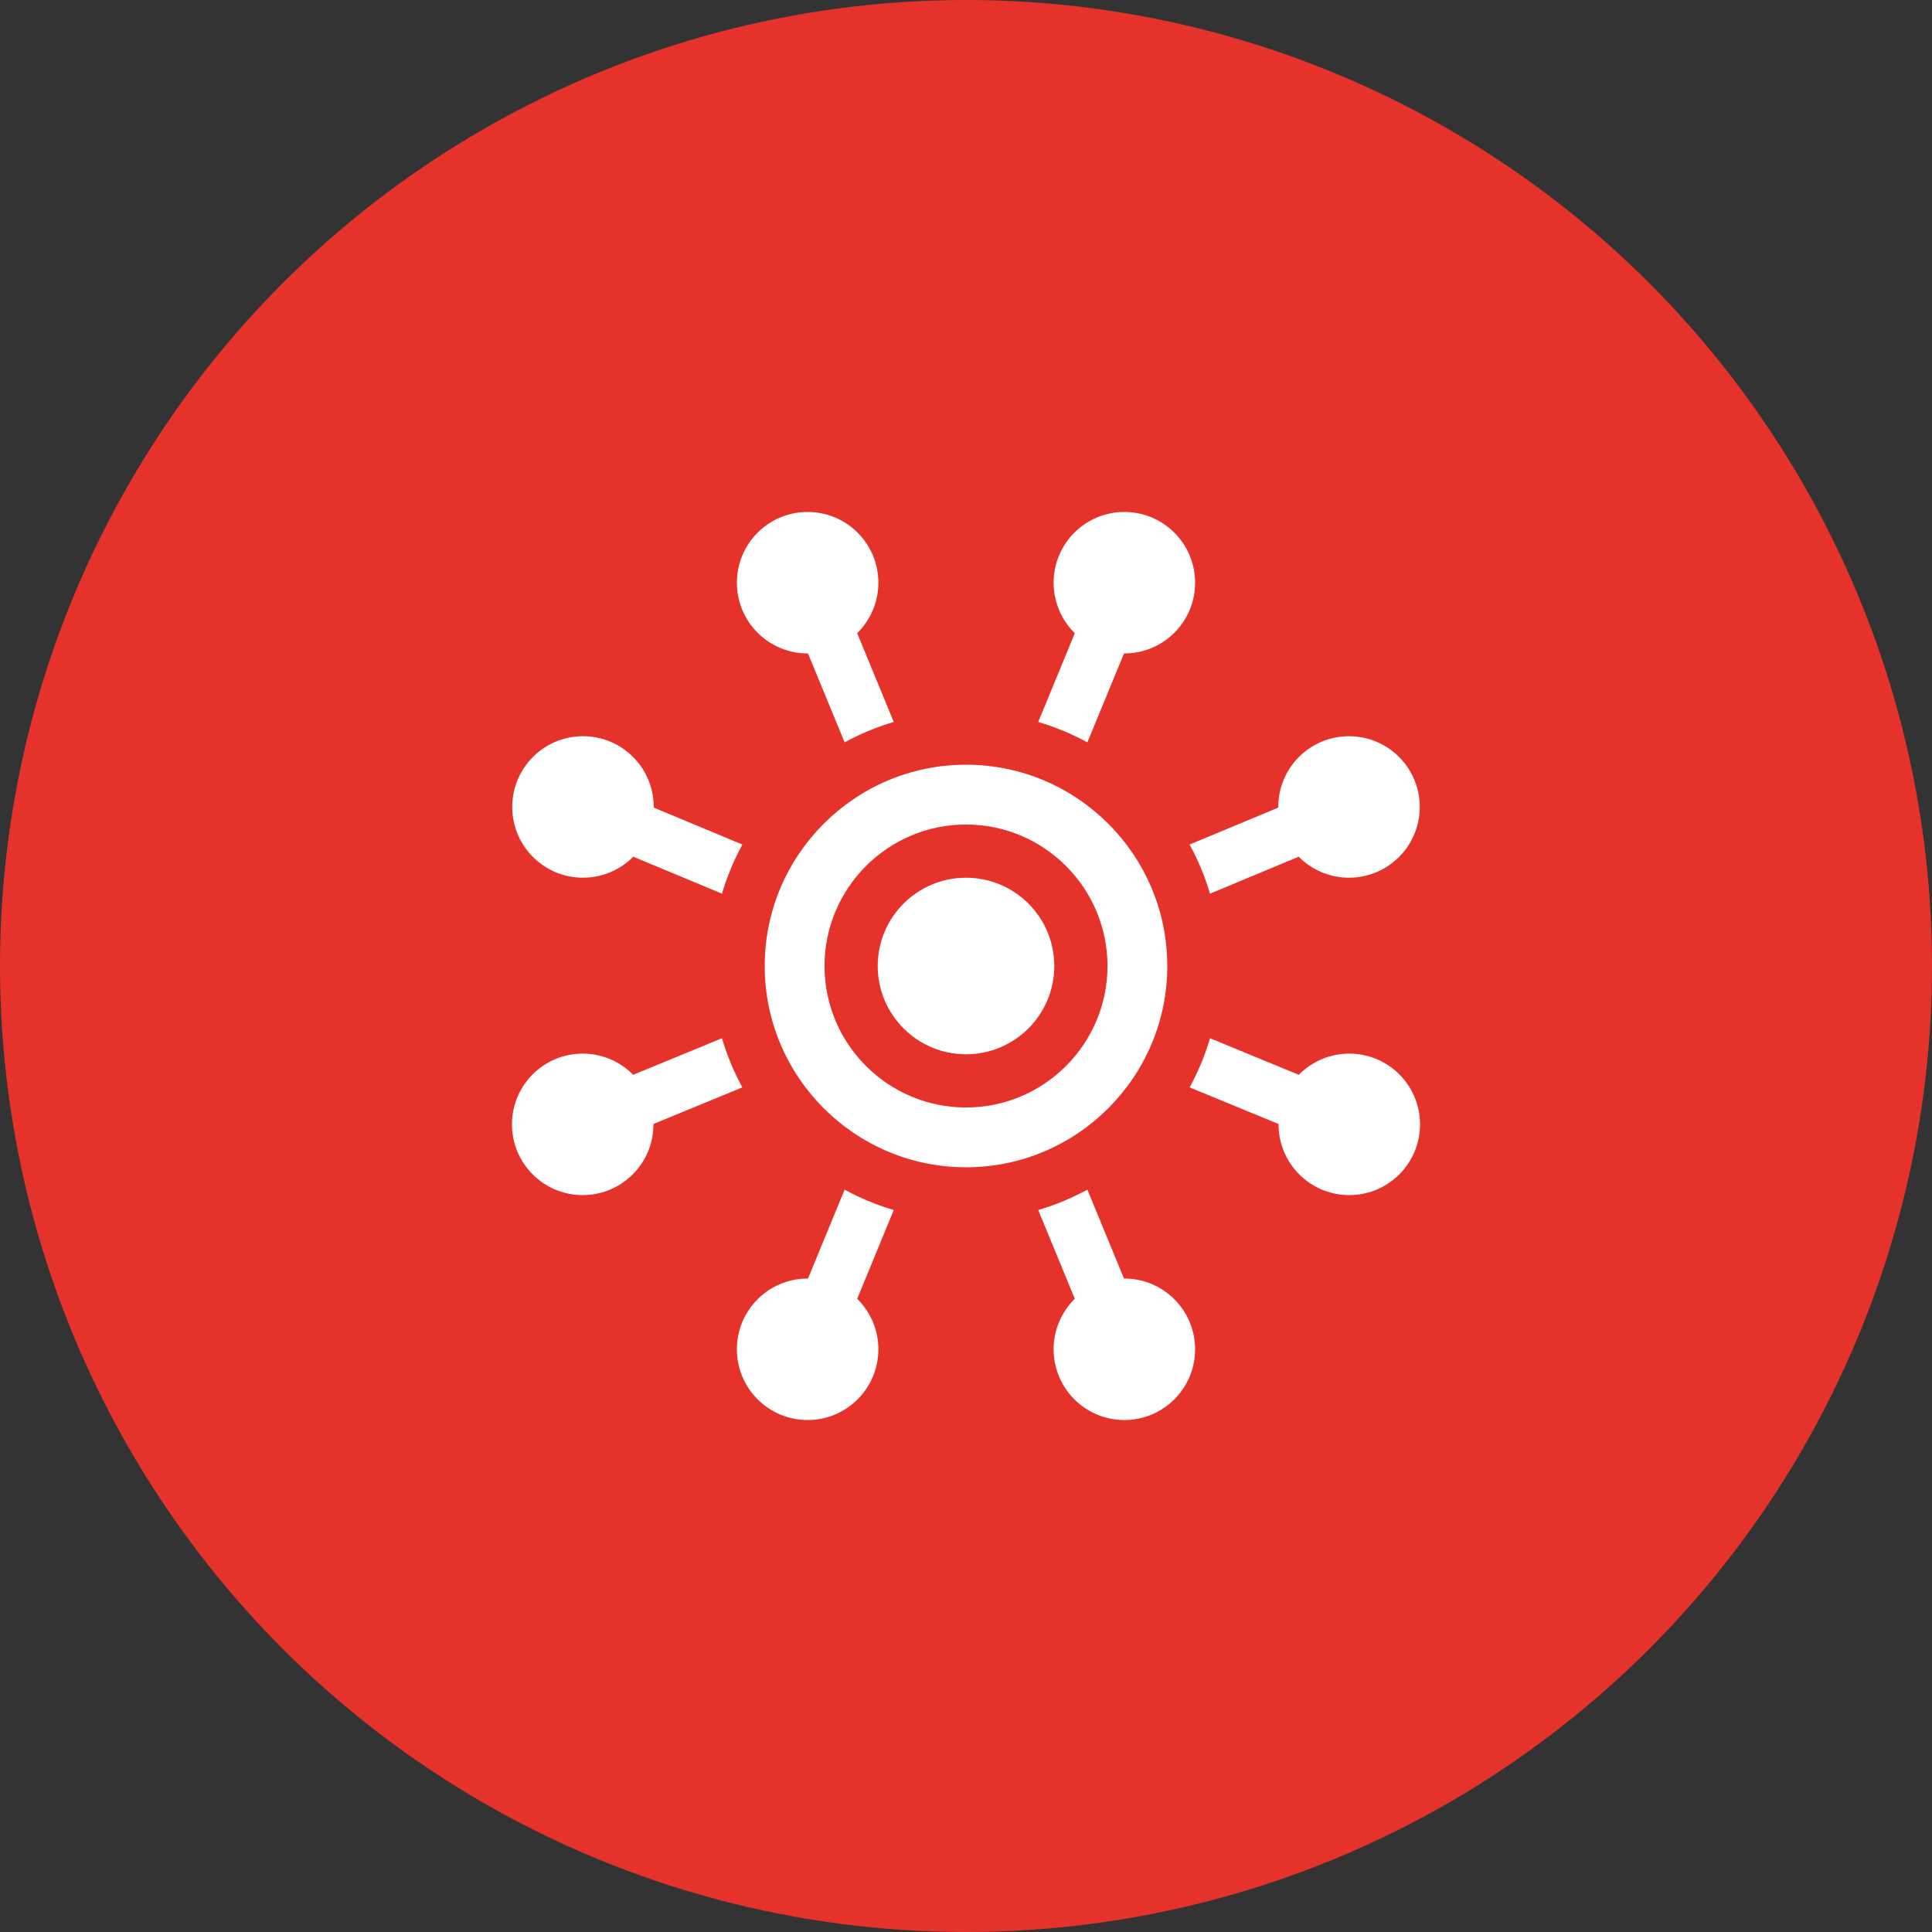
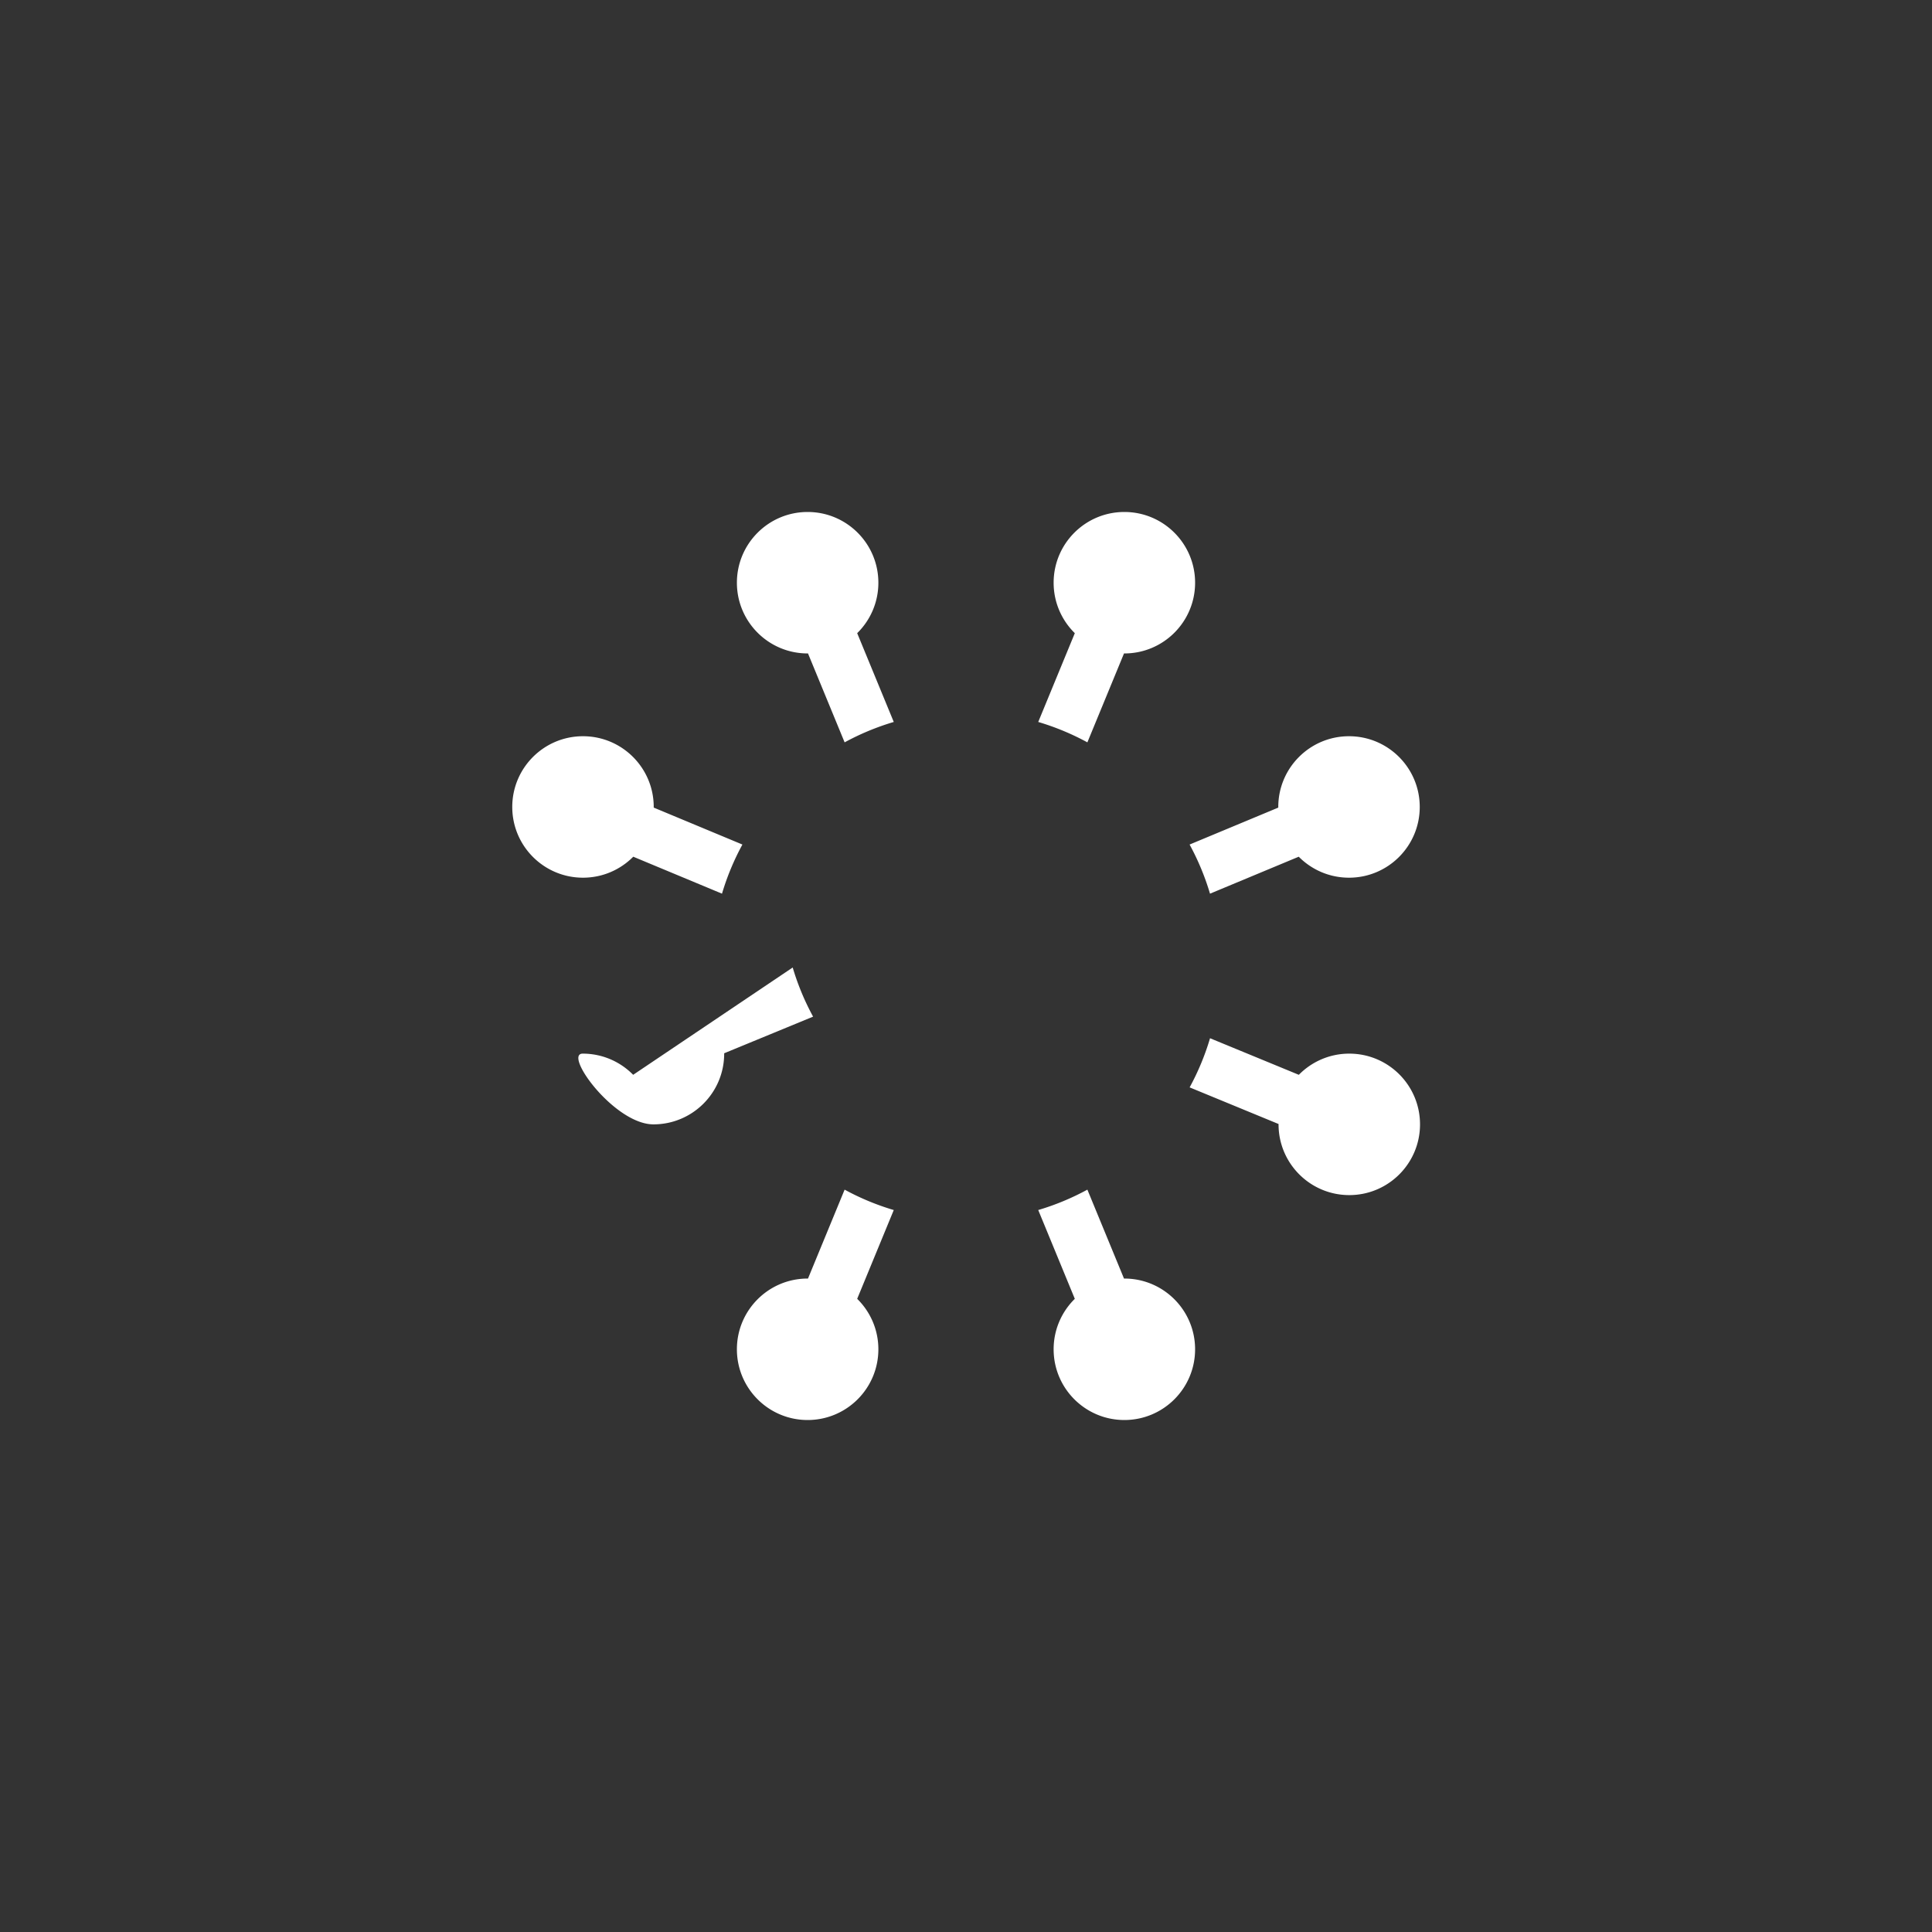
<svg xmlns="http://www.w3.org/2000/svg" width="512" height="512" x="0" y="0" viewBox="0 0 512 512" style="enable-background:new 0 0 512 512" xml:space="preserve" class="">
  <rect x="0" y="0" width="512" height="512" fill="#333333" stroke="none" />
-   <circle r="256" cx="256" cy="256" fill="#e5332b" />
  <g transform="matrix(0.47,0,0,0.47,135.68,135.68)">
-     <path d="M256 142.502c-62.582 0-113.497 50.915-113.497 113.498S193.418 369.498 256 369.498 369.497 318.583 369.497 256 318.582 142.502 256 142.502zm0 193.278c-43.99 0-79.779-35.789-79.779-79.78S212.01 176.22 256 176.22s79.779 35.789 79.779 79.78S299.99 335.78 256 335.78z" fill="#ffffff" data-original="#000000" class="" />
-     <circle cx="256" cy="256" r="49.78" fill="#ffffff" data-original="#000000" class="" />
-     <path d="M194.646 68.333c7.367-7.237 11.942-17.307 11.942-28.45C206.588 17.856 188.731 0 166.704 0s-39.883 17.856-39.883 39.883 17.856 39.883 39.883 39.883c.068 0 .136-.005.204-.005l20.654 50.139a142.602 142.602 0 0 1 27.708-11.5zM79.915 166.682c.001-.12.009-.238.009-.358 0-22.027-17.856-39.883-39.883-39.883S.158 144.297.158 166.324s17.856 39.883 39.883 39.883c11.087 0 21.114-4.527 28.343-11.829l50.033 20.839a142.668 142.668 0 0 1 11.512-27.704zM68.333 317.354c-7.237-7.367-17.307-11.942-28.45-11.942C17.856 305.412 0 323.269 0 345.296s17.856 39.883 39.883 39.883 39.883-17.856 39.883-39.883c0-.068-.005-.136-.005-.204l50.139-20.654a142.638 142.638 0 0 1-11.5-27.708zM166.908 432.238c-.068 0-.136-.005-.204-.005-22.027 0-39.883 17.856-39.883 39.883S144.677 512 166.704 512s39.883-17.856 39.883-39.883c0-11.143-4.574-21.214-11.942-28.45l20.623-50.067a142.664 142.664 0 0 1-27.708-11.5zM317.354 443.667c-7.367 7.237-11.942 17.307-11.942 28.45 0 22.027 17.856 39.883 39.883 39.883s39.883-17.856 39.883-39.883-17.856-39.883-39.883-39.883c-.068 0-.136.005-.204.005L324.438 382.1a142.602 142.602 0 0 1-27.708 11.5zM443.617 194.378c7.229 7.302 17.256 11.829 28.343 11.829 22.027 0 39.883-17.856 39.883-39.883s-17.856-39.883-39.883-39.883-39.883 17.856-39.883 39.883c0 .121.008.239.009.36l-50.012 20.831a142.656 142.656 0 0 1 11.511 27.703zM345.092 79.761c.068 0 .136.005.204.005 22.027 0 39.883-17.856 39.883-39.883S367.323 0 345.296 0s-39.883 17.856-39.883 39.883c0 11.143 4.574 21.214 11.942 28.45L296.731 118.4a142.664 142.664 0 0 1 27.708 11.5zM472.117 305.412c-11.143 0-21.213 4.574-28.45 11.942L393.6 296.731a142.58 142.58 0 0 1-11.501 27.708l50.14 20.653c0 .068-.005.135-.005.203 0 22.027 17.856 39.883 39.883 39.883S512 367.322 512 345.295s-17.856-39.883-39.883-39.883z" fill="#ffffff" data-original="#000000" class="" />
+     <path d="M194.646 68.333c7.367-7.237 11.942-17.307 11.942-28.45C206.588 17.856 188.731 0 166.704 0s-39.883 17.856-39.883 39.883 17.856 39.883 39.883 39.883c.068 0 .136-.005.204-.005l20.654 50.139a142.602 142.602 0 0 1 27.708-11.5zM79.915 166.682c.001-.12.009-.238.009-.358 0-22.027-17.856-39.883-39.883-39.883S.158 144.297.158 166.324s17.856 39.883 39.883 39.883c11.087 0 21.114-4.527 28.343-11.829l50.033 20.839a142.668 142.668 0 0 1 11.512-27.704zM68.333 317.354c-7.237-7.367-17.307-11.942-28.45-11.942s17.856 39.883 39.883 39.883 39.883-17.856 39.883-39.883c0-.068-.005-.136-.005-.204l50.139-20.654a142.638 142.638 0 0 1-11.5-27.708zM166.908 432.238c-.068 0-.136-.005-.204-.005-22.027 0-39.883 17.856-39.883 39.883S144.677 512 166.704 512s39.883-17.856 39.883-39.883c0-11.143-4.574-21.214-11.942-28.45l20.623-50.067a142.664 142.664 0 0 1-27.708-11.5zM317.354 443.667c-7.367 7.237-11.942 17.307-11.942 28.45 0 22.027 17.856 39.883 39.883 39.883s39.883-17.856 39.883-39.883-17.856-39.883-39.883-39.883c-.068 0-.136.005-.204.005L324.438 382.1a142.602 142.602 0 0 1-27.708 11.5zM443.617 194.378c7.229 7.302 17.256 11.829 28.343 11.829 22.027 0 39.883-17.856 39.883-39.883s-17.856-39.883-39.883-39.883-39.883 17.856-39.883 39.883c0 .121.008.239.009.36l-50.012 20.831a142.656 142.656 0 0 1 11.511 27.703zM345.092 79.761c.068 0 .136.005.204.005 22.027 0 39.883-17.856 39.883-39.883S367.323 0 345.296 0s-39.883 17.856-39.883 39.883c0 11.143 4.574 21.214 11.942 28.45L296.731 118.4a142.664 142.664 0 0 1 27.708 11.5zM472.117 305.412c-11.143 0-21.213 4.574-28.45 11.942L393.6 296.731a142.58 142.58 0 0 1-11.501 27.708l50.14 20.653c0 .068-.005.135-.005.203 0 22.027 17.856 39.883 39.883 39.883S512 367.322 512 345.295s-17.856-39.883-39.883-39.883z" fill="#ffffff" data-original="#000000" class="" />
  </g>
</svg>